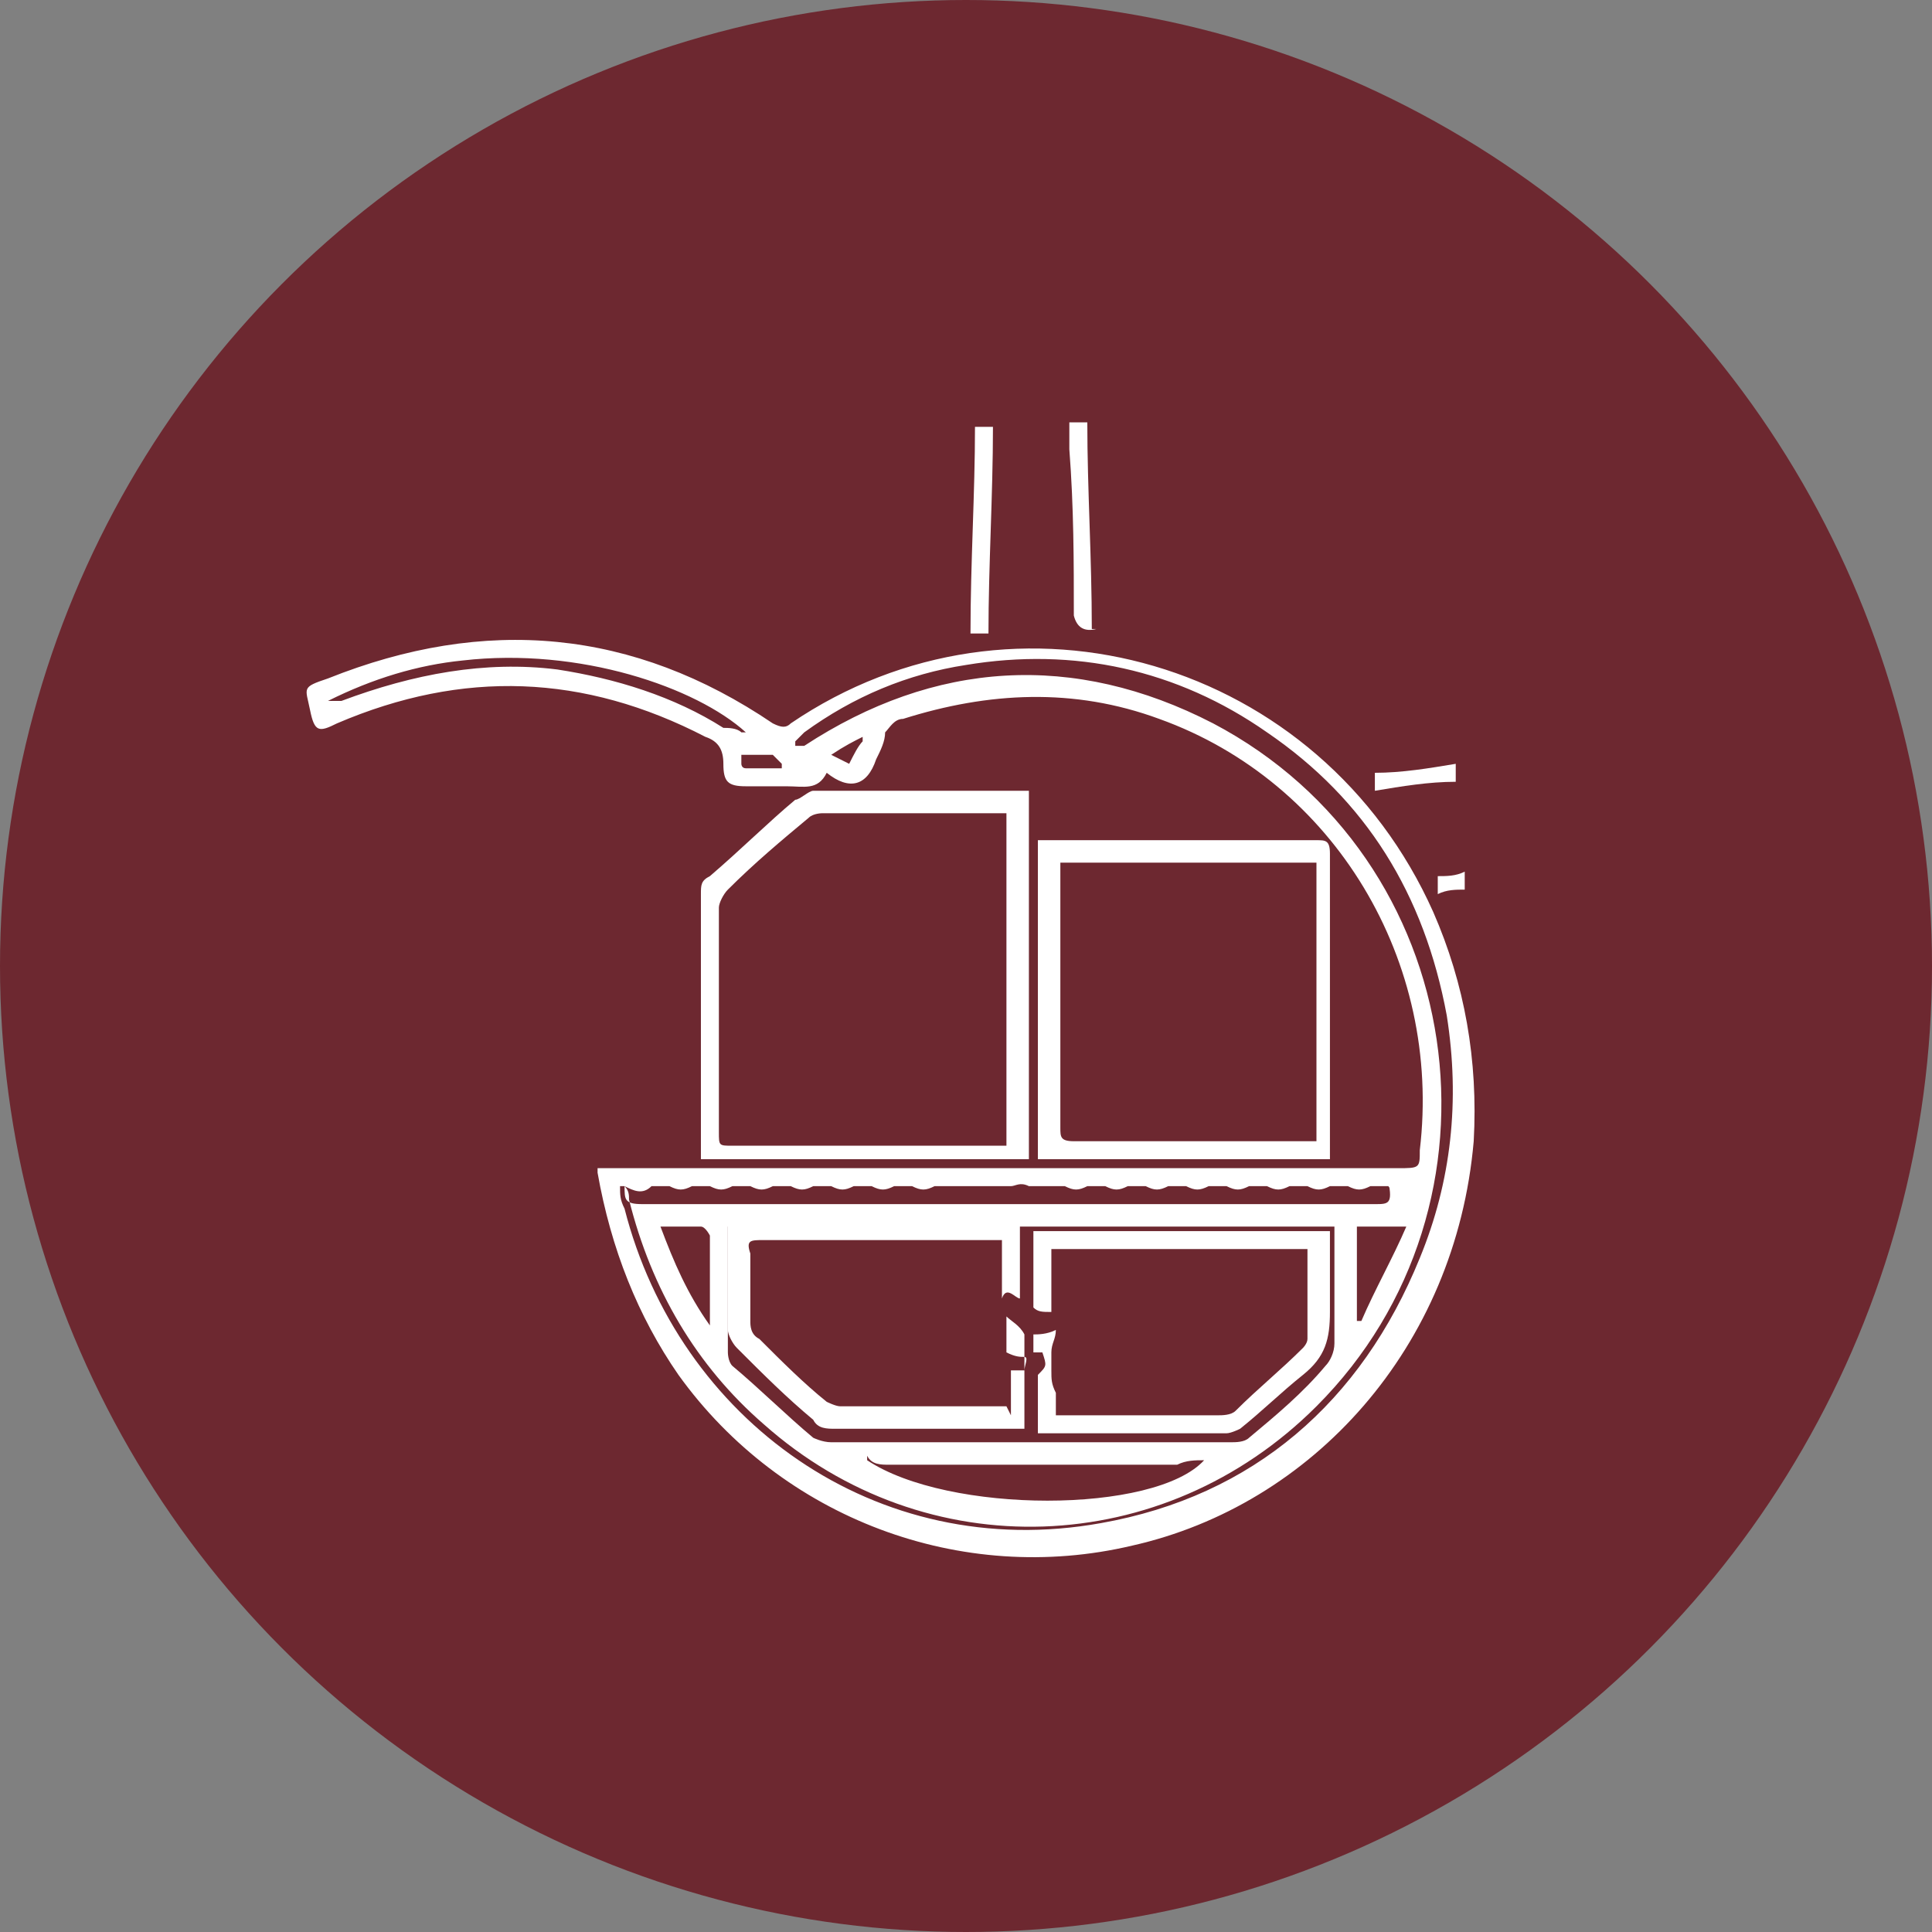
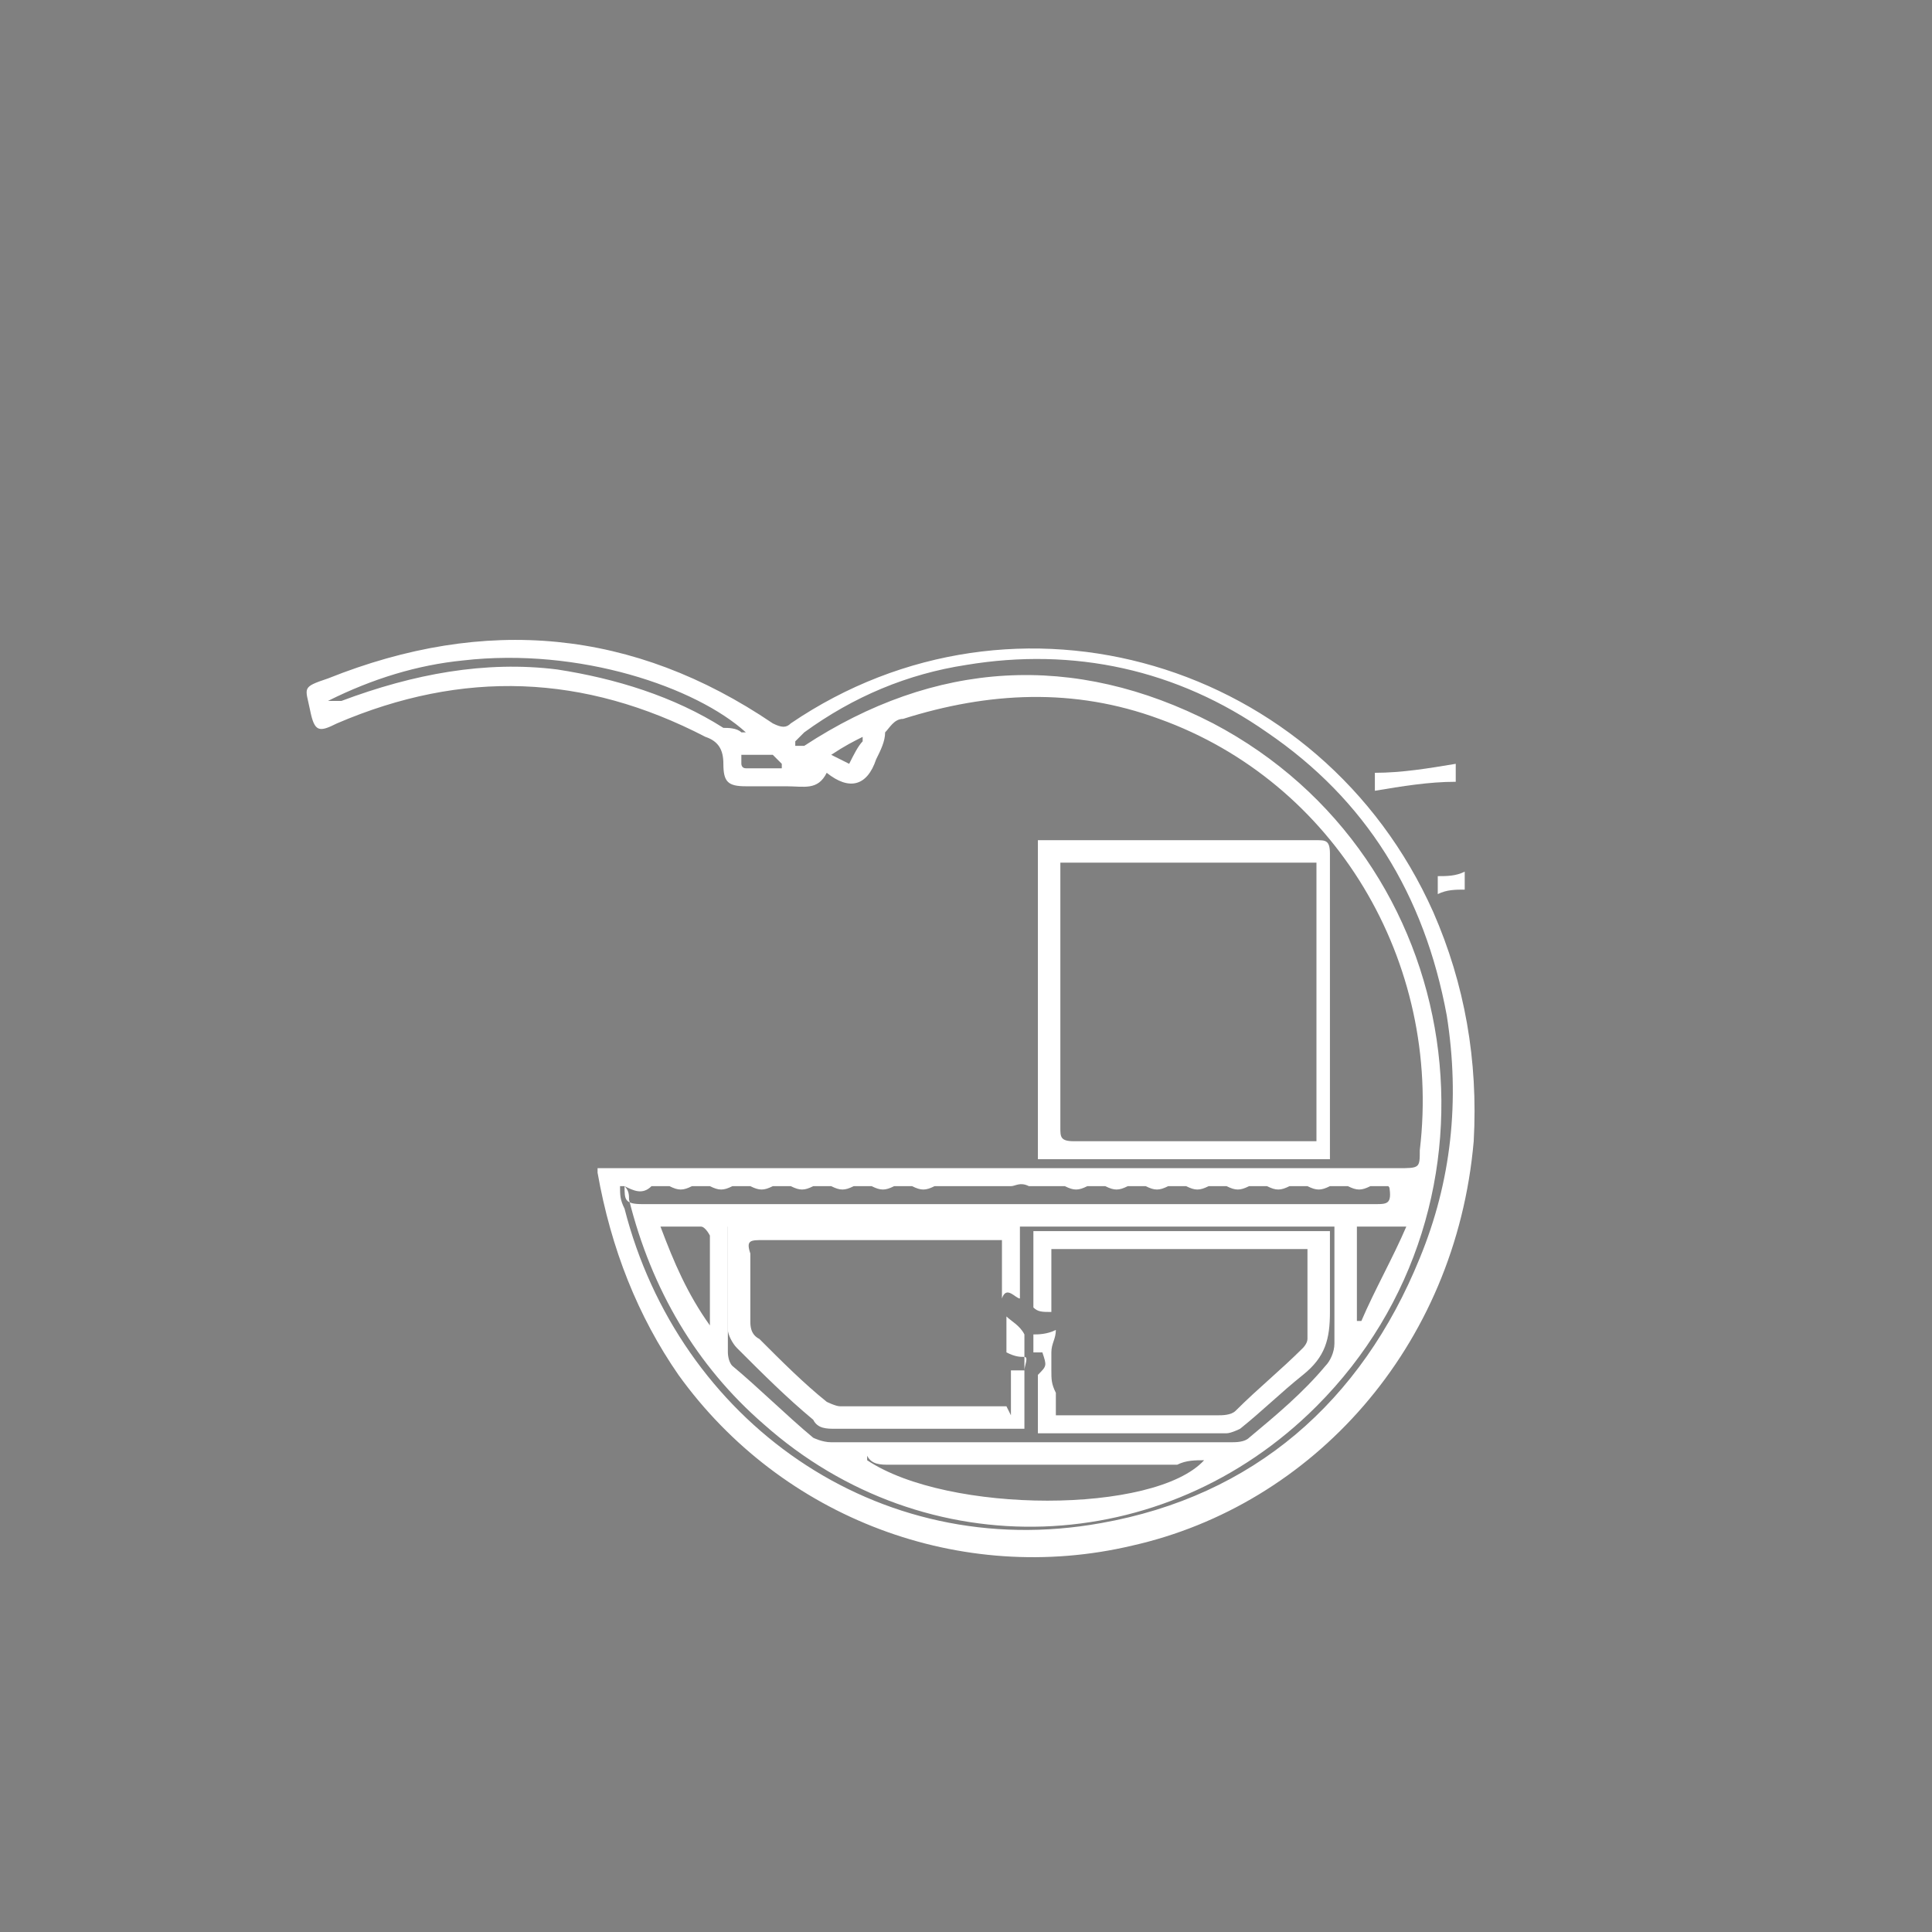
<svg xmlns="http://www.w3.org/2000/svg" id="Layer_2" data-name="Layer 2" viewBox="0 0 43 43">
  <rect x="0" y="0" width="43" height="43" fill="#808080" stroke="none" />
  <defs>
    <style>      .cls-1 {        fill: #6d2830;      }      .cls-1, .cls-2 {        stroke-width: 0px;      }      .cls-2 {        fill: #fff;      }    </style>
  </defs>
  <g id="Layer_1-2" data-name="Layer 1-2">
    <g>
-       <circle class="cls-1" cx="21.5" cy="21.5" r="21.5" />
      <g>
        <path class="cls-2" d="M13.3,26h17.8c.5,0,.5,0,.5-.4.5-4.2-1.9-8.2-5.8-9.6-1.9-.7-3.8-.6-5.7,0-.2,0-.3.2-.4.3,0,.2-.1.4-.2.6-.2.6-.6.7-1.1.3-.2.4-.5.3-.9.3h-.9c-.4,0-.5-.1-.5-.5,0-.3-.1-.5-.4-.6-2.7-1.4-5.4-1.5-8.2-.3-.4.2-.5.2-.6-.3-.1-.5-.2-.5.4-.7,3.5-1.4,6.8-1.1,9.9,1,.2.1.3.1.4,0,5-3.4,11.8-1.4,14.3,4.2.7,1.6,1,3.3.9,5.1-.4,4.6-3.6,8.1-7.6,9-3.8.9-7.8-.6-10.1-3.8-.9-1.3-1.5-2.8-1.8-4.5h0ZM16.2,27.3v2.8c0,0,0,.2.1.3.6.5,1.2,1.1,1.8,1.6,0,0,.2.1.4.1h8.9c.1,0,.3,0,.4-.1.6-.5,1.2-1,1.7-1.6.1-.1.2-.3.2-.5,0-.6,0-1.1,0-1.7v-.9s-13.5,0-13.5,0ZM17.7,16.6h0c0,0,.2,0,.2,0,2.9-1.9,6-2.1,9.1-.5,5.7,3,6.8,10.7,2.3,15.2-3.4,3.4-8.7,3.6-12.3.4-1.5-1.3-2.5-3-3-5,0-.1,0-.2-.1-.3,0,0,0,0-.1,0,0,.2,0,.3.1.5,1.2,4.7,5.6,7.9,10.6,7,3.4-.6,5.8-2.7,7.1-5.9.7-1.7.9-3.5.6-5.4-.5-2.7-1.8-4.8-4-6.3-2-1.4-4.3-1.9-6.7-1.5-1.3.2-2.5.7-3.6,1.5,0,0-.1.1-.2.2h0ZM31.5,26.4c-.2.2-.4.3-.6,0,0,0-.3,0-.4,0-.2.1-.3.1-.5,0,0,0-.3,0-.4,0-.2.1-.3.1-.5,0,0,0-.3,0-.4,0-.2.1-.3.1-.5,0,0,0-.3,0-.4,0-.2.1-.3.1-.5,0,0,0-.3,0-.4,0-.2.1-.3.1-.5,0-.1,0-.3,0-.4,0-.2.1-.3.1-.5,0,0,0-.3,0-.4,0-.2.1-.3.1-.5,0,0,0-.3,0-.4,0-.2.1-.3.1-.5,0-.1,0-.3,0-.4,0s-.3,0-.4,0c-.2-.1-.3,0-.4,0-.1,0-.3,0-.4,0h-.9c-.1,0-.3,0-.4,0-.2.1-.3.1-.5,0,0,0-.3,0-.4,0-.2.1-.3.1-.5,0,0,0-.3,0-.4,0-.2.1-.3.1-.5,0,0,0-.3,0-.4,0-.2.1-.3.1-.5,0,0,0-.3,0-.4,0-.2.1-.3.1-.5,0,0,0-.3,0-.4,0-.2.1-.3.1-.5,0,0,0-.3,0-.4,0-.2.1-.3.1-.5,0,0,0-.3,0-.4,0-.2.2-.4.1-.6,0,0,.3,0,.4.4.4h16.3c.3,0,.4,0,.3-.5h0ZM19.3,32.5s0,0,0,0c1.8,1.2,6.4,1.2,7.5,0-.2,0-.4,0-.6.1-.1,0-.3,0-.4,0h-.9c-.1,0-.3,0-.4,0h-1.3c-.1,0-.3,0-.4,0h-2.6c-.1,0-.3,0-.4,0-.2,0-.4,0-.5-.2h0ZM16.6,16.3c-1.1-1-3.7-1.9-6.3-1.6-1,.1-2,.4-3,.9.1,0,.2,0,.3,0,1.6-.6,3.2-.9,4.8-.7,1.3.2,2.6.6,3.7,1.3.1,0,.3,0,.4.1h0ZM14.7,27.3c.3.8.6,1.5,1.1,2.2,0-.7,0-1.3,0-2,0,0-.1-.2-.2-.2-.3,0-.6,0-.9,0h0ZM30.2,29.4s0,0,.1,0c.3-.7.7-1.4,1-2.1h-1.1v2.1h0ZM17.4,17s0,0,0,0c0,0-.2-.2-.2-.2-.2,0-.5,0-.7,0,0,0,0,.1,0,.2,0,0,0,.1.1.1h.8,0ZM19.2,16.4s0,0,0,0c-.2.1-.4.2-.7.4.2.1.4.2.4.2.1-.2.2-.4.3-.5Z" />
-         <path class="cls-2" d="M22.9,17.6v8.2h-7.3v-5.9c0-.2,0-.3.2-.4.7-.6,1.3-1.2,1.9-1.7.1,0,.3-.2.4-.2,1.5,0,3,0,4.5,0s.1,0,.2,0h0ZM22.5,18.1s0,0-.1,0h-4.1c0,0-.2,0-.3.1-.6.5-1.2,1-1.8,1.6-.1.1-.2.3-.2.4,0,1.6,0,3.3,0,5,0,.3,0,.3.3.3,1.9,0,3.8,0,5.8,0s.2,0,.3,0v-7.4h0Z" />
        <path class="cls-2" d="M23.1,25.8v-7.1c0,0,.2,0,.2,0h6c.2,0,.3,0,.3.3v6.6c0,0,0,.2,0,.2h-6.5ZM29.2,19.2h-5.6c0,.1,0,.2,0,.3v5.6c0,.2,0,.3.3.3,1.7,0,3.4,0,5.1,0s.2,0,.3,0c0,0,0-6.2,0-6.2Z" />
-         <path class="cls-2" d="M24.4,14q-.4.1-.5-.3c0-1.2,0-2.4-.1-3.7v-.6h.4c0,1.5.1,3,.1,4.6h0Z" />
-         <path class="cls-2" d="M22,14.1c-.2,0-.3,0-.4,0,0-1.6.1-3.1.1-4.6h.4c0,1.5-.1,3.1-.1,4.6Z" />
        <path class="cls-2" d="M30.6,17.6c0-.2,0-.3,0-.4.6,0,1.2-.1,1.8-.2,0,.1,0,.3,0,.4-.6,0-1.2.1-1.8.2h0Z" />
        <path class="cls-2" d="M32.6,19.8c-.2,0-.4,0-.6.1,0-.1,0-.3,0-.4.2,0,.4,0,.6-.1,0,.1,0,.3,0,.4h0Z" />
        <path class="cls-2" d="M22.5,31.5v-1c.1,0,.2,0,.3,0,0-.1.1-.3,0-.3-.1,0-.2,0-.4-.1v-.8c.1.1.3.2.4.4,0,0,0,0,0,.1v2c-.1,0-.3,0-.4,0h-3.8c-.2,0-.4,0-.5-.2-.6-.5-1.1-1-1.7-1.6-.1-.1-.2-.3-.2-.4,0-.8,0-1.6,0-2.4h6.5v1.7c-.1,0-.3-.3-.4,0v-1.3c-.1,0-.2,0-.3,0h-5c-.3,0-.4,0-.3.3,0,.5,0,1,0,1.5,0,.1,0,.3.2.4.5.5,1,1,1.5,1.4,0,0,.2.1.3.1h3.6s0,0,.1,0h0Z" />
        <path class="cls-2" d="M23.1,31.9v-1.2s0-.1,0-.1c.2-.2.2-.2.1-.5,0,0-.1,0-.2,0v-.4c.1,0,.3,0,.5-.1,0,.2-.1.3-.1.5,0,.1,0,.3,0,.4,0,.2,0,.3.1.5,0,.1,0,.3,0,.5.1,0,.2,0,.3,0h3.3c.1,0,.3,0,.4-.1.5-.5,1-.9,1.5-1.4,0,0,.1-.1.1-.2,0-.6,0-1.3,0-2h-5.7v1.4c-.2,0-.3,0-.4-.1v-1.7h6.6c0,.6,0,1.2,0,1.8,0,.6-.1,1-.6,1.4-.5.4-.9.8-1.4,1.2,0,0-.2.1-.3.1h-4.2s0,0-.1,0h0Z" />
      </g>
    </g>
  </g>
</svg>